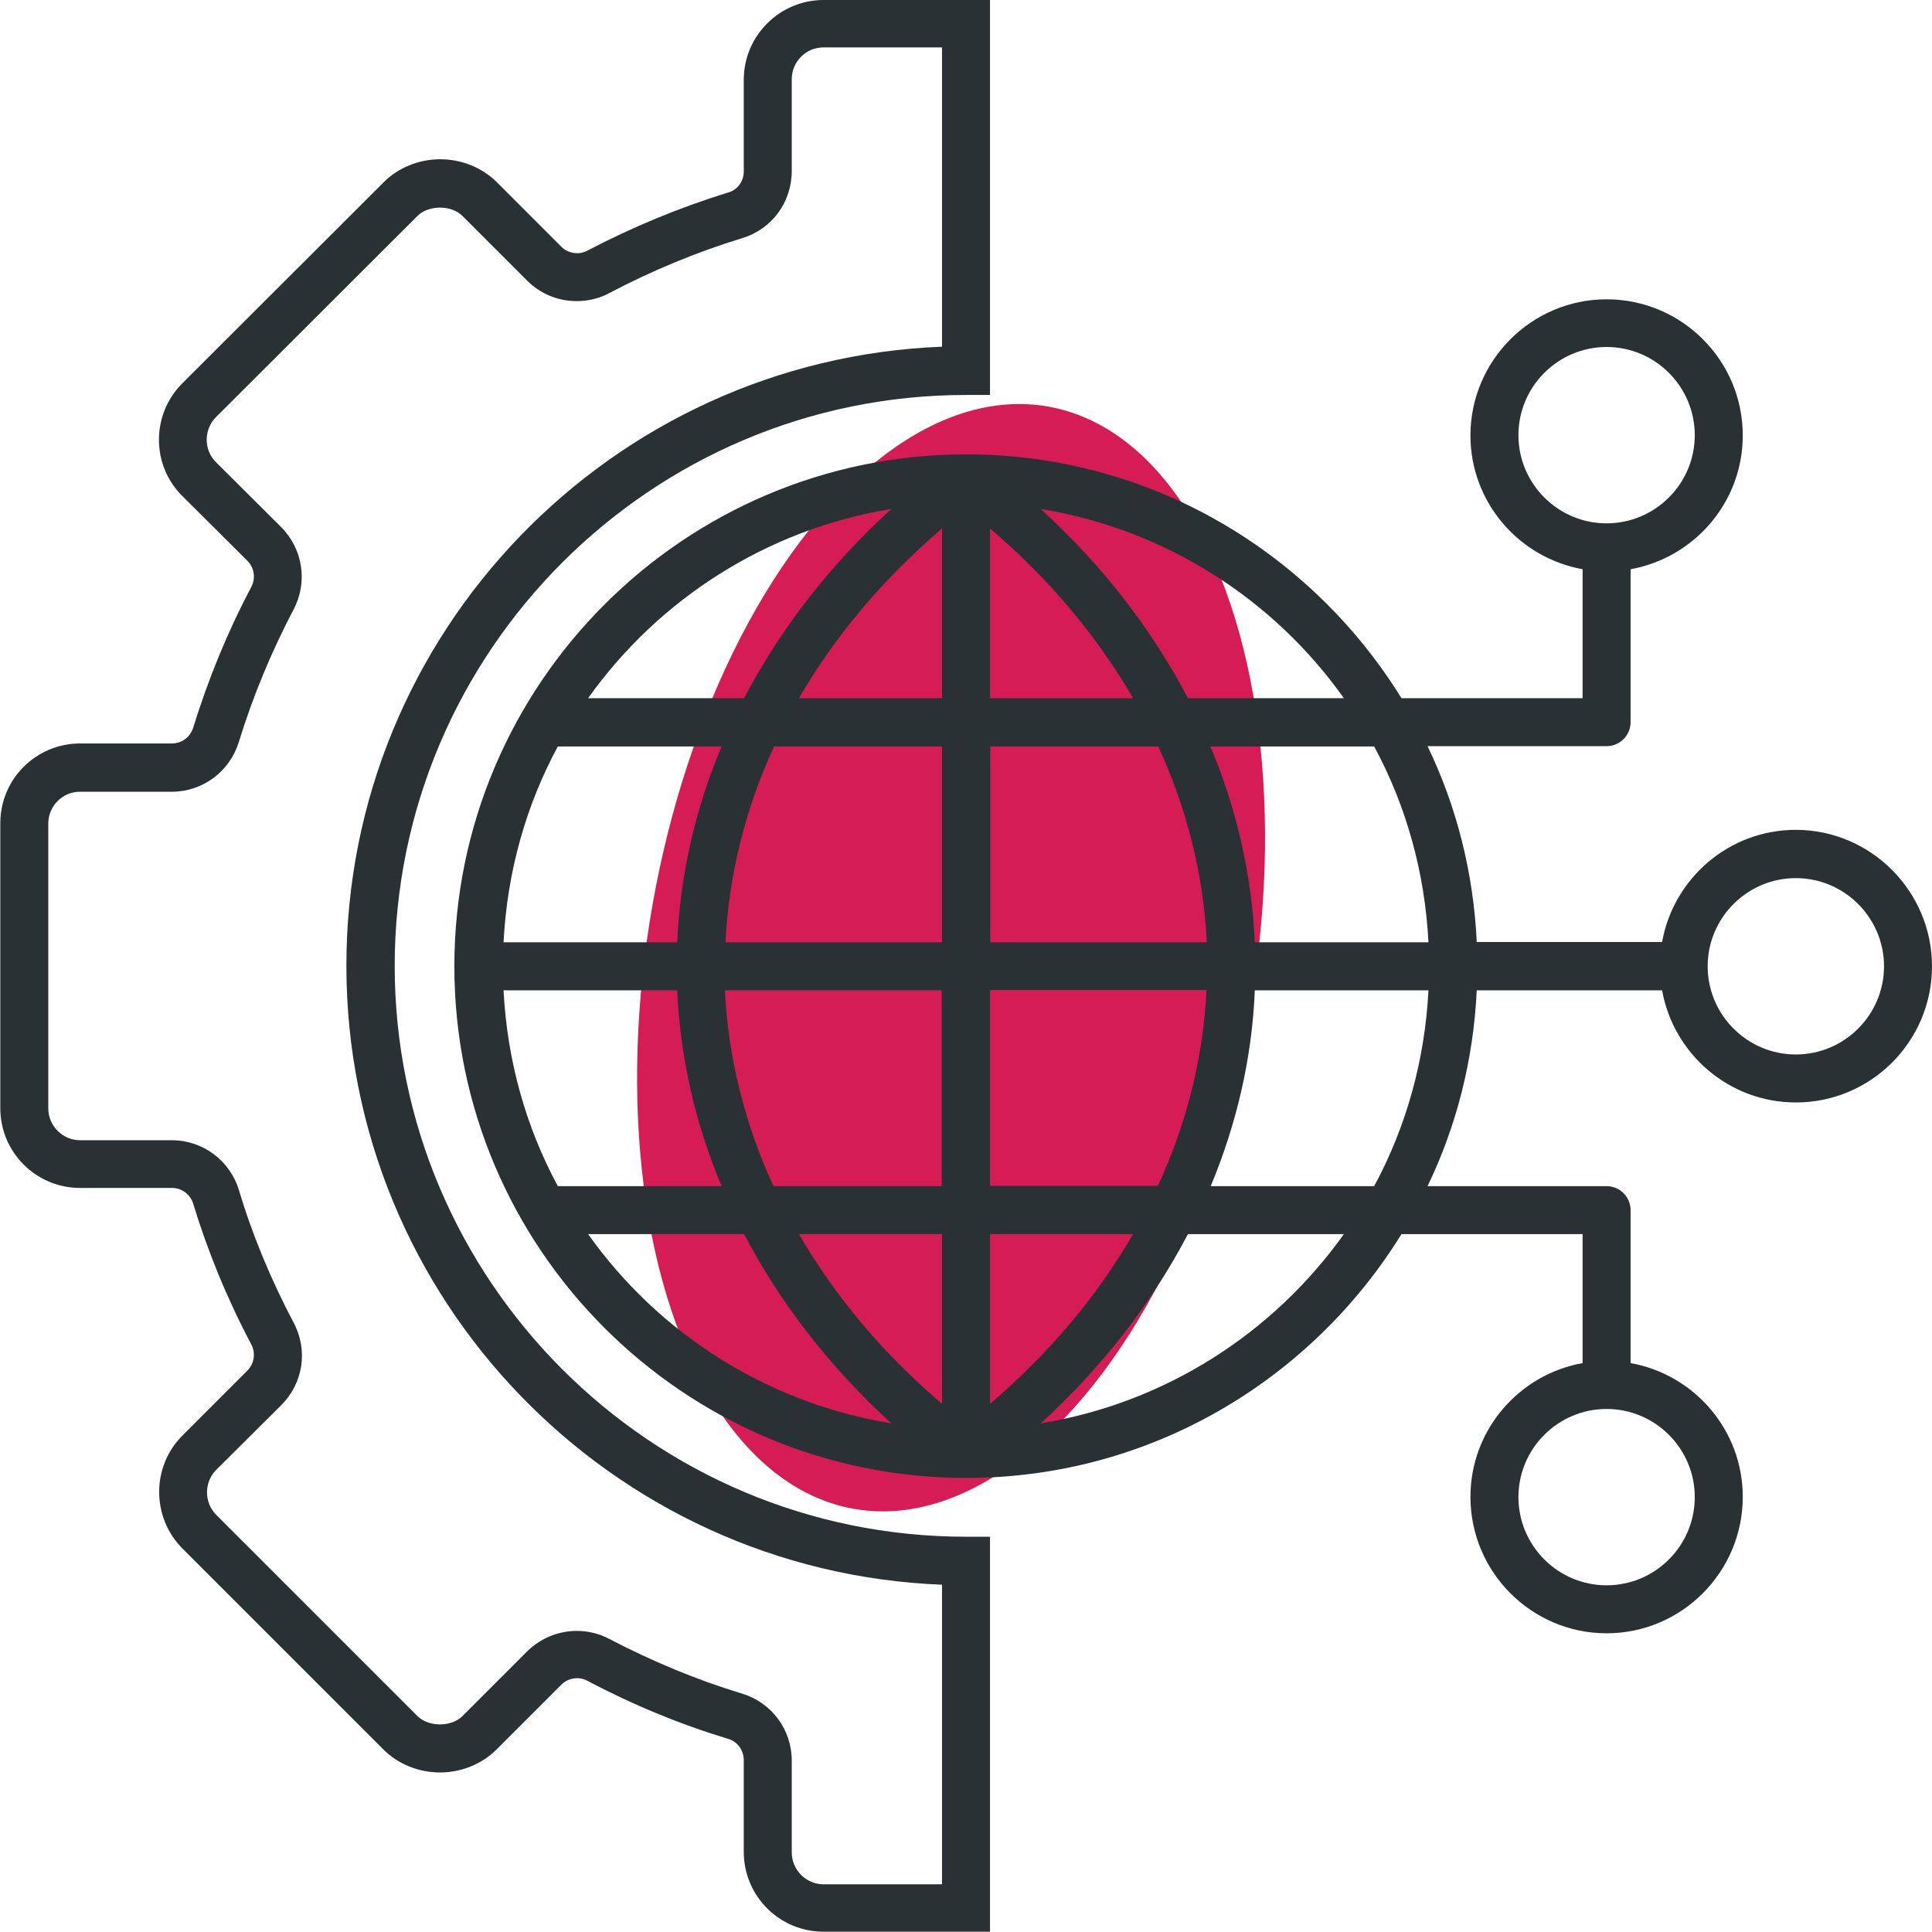
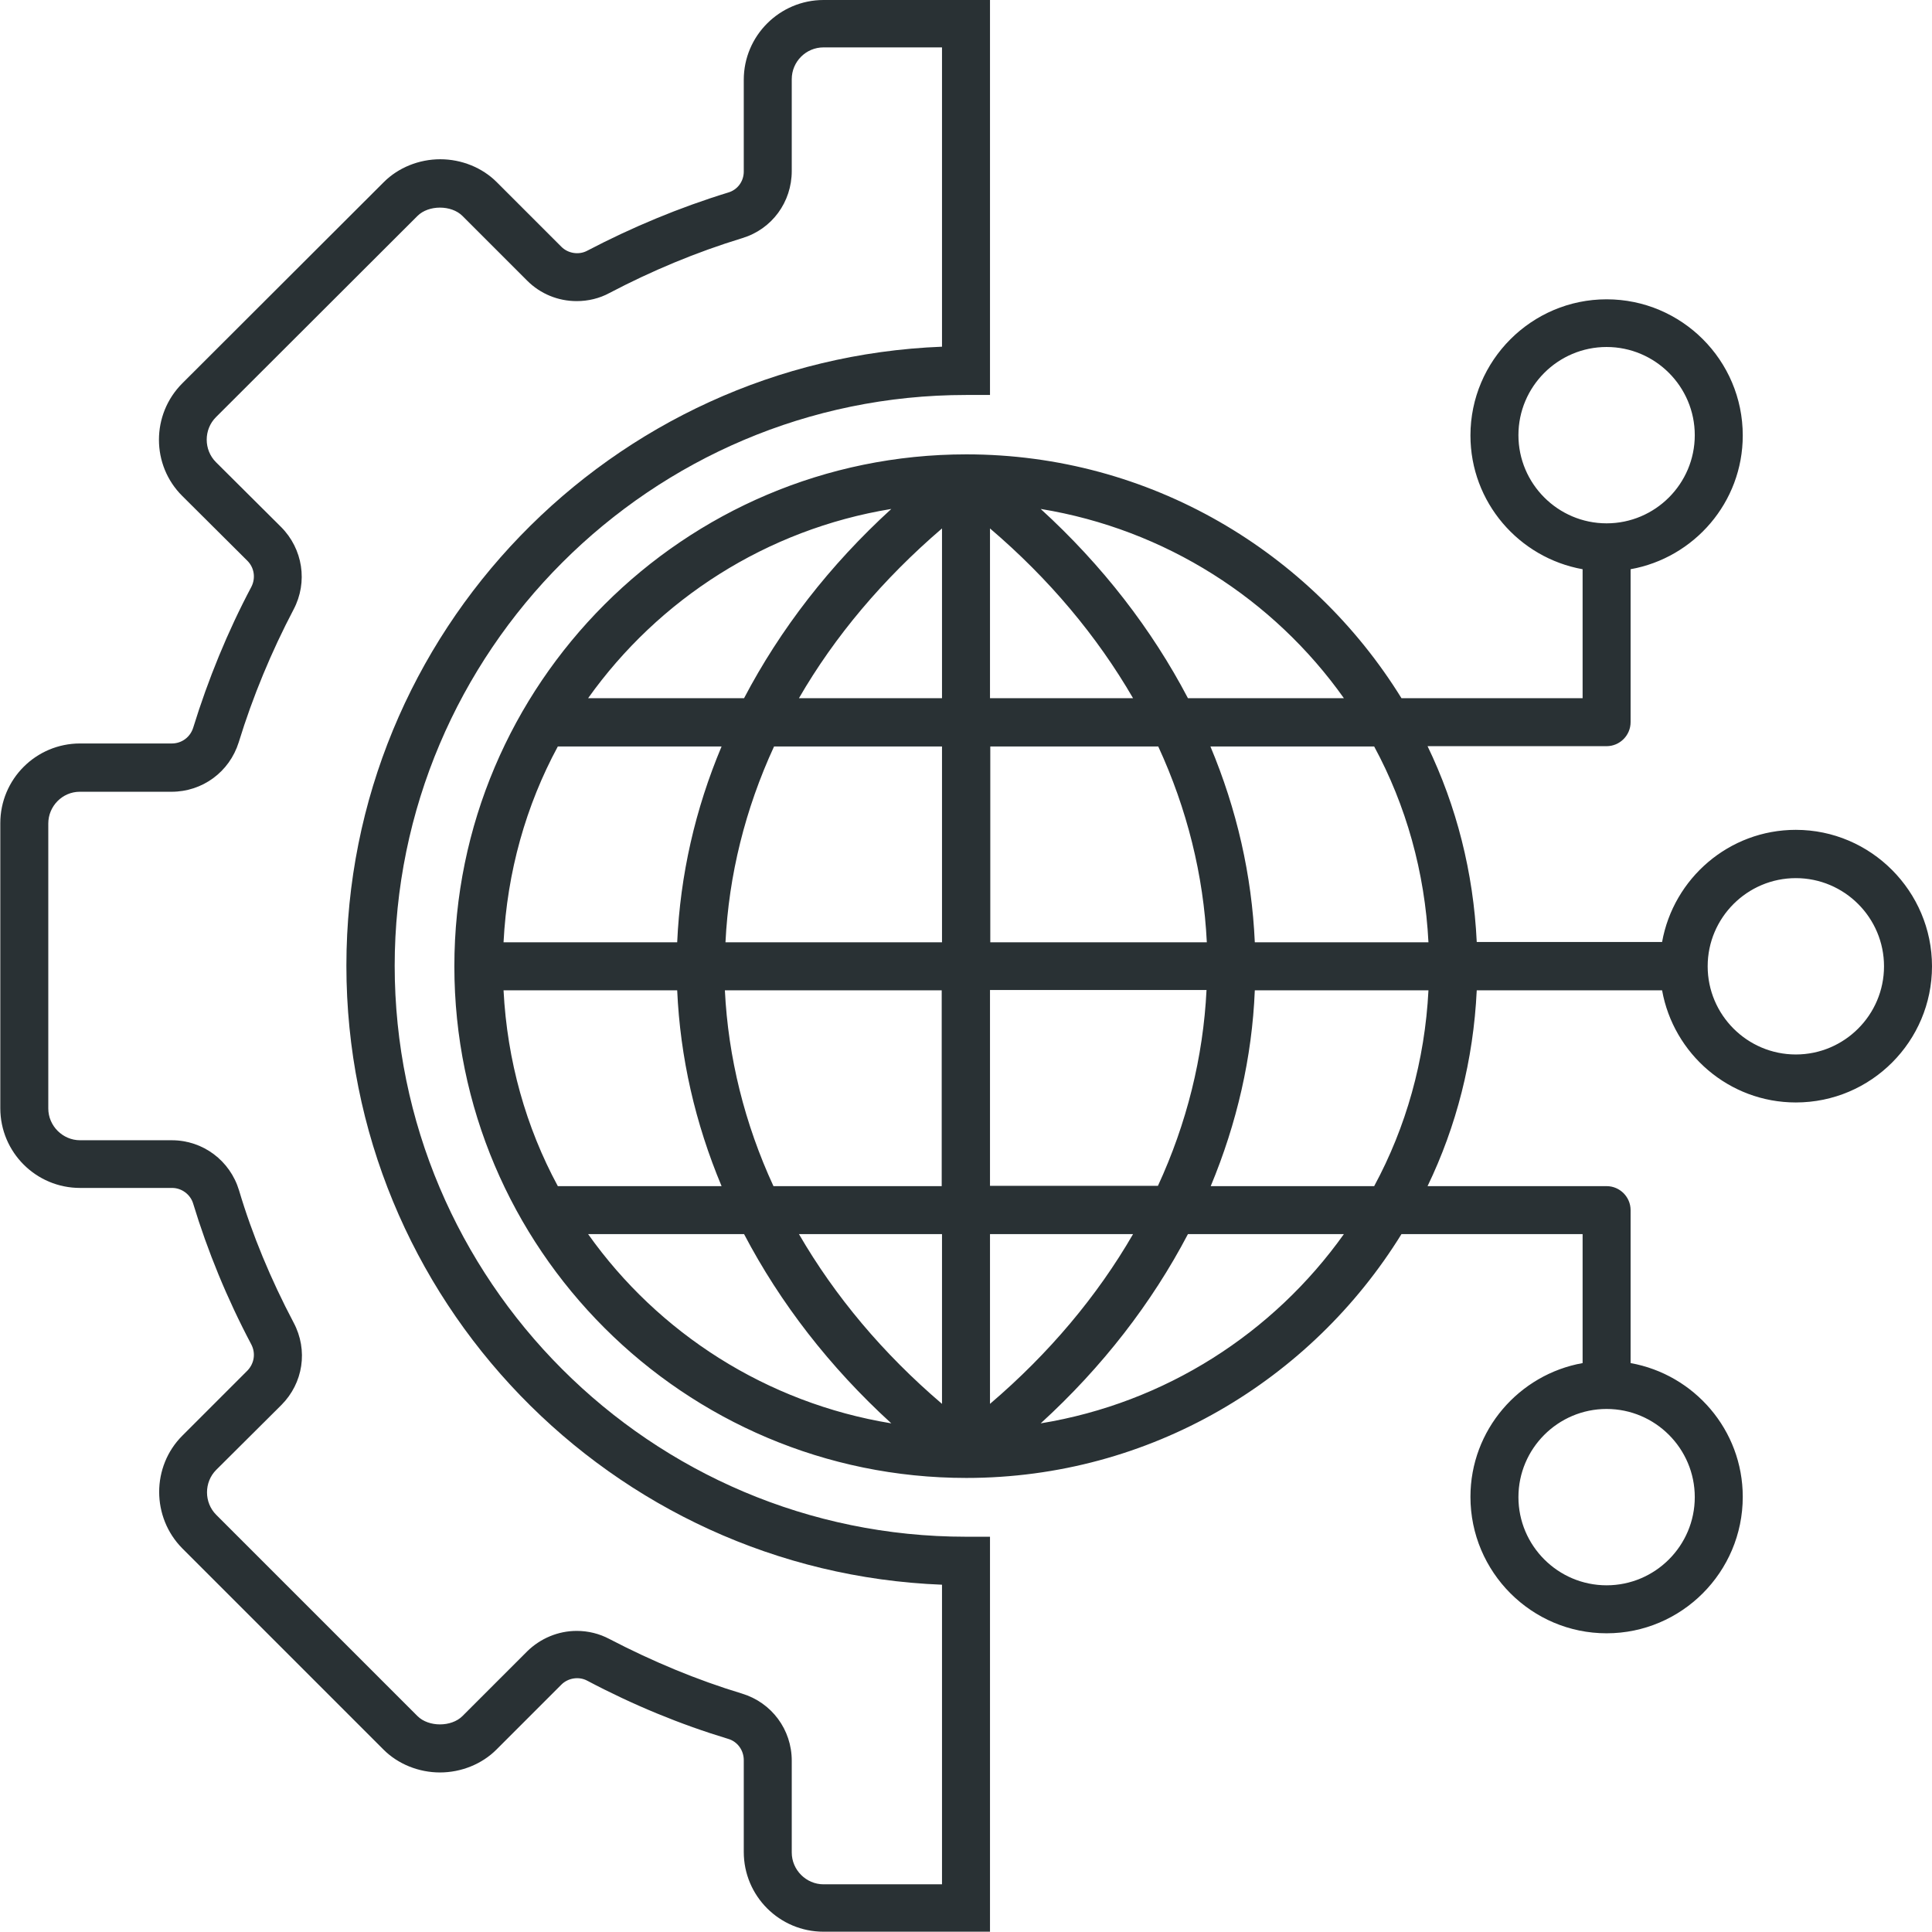
<svg xmlns="http://www.w3.org/2000/svg" id="Layer_2" data-name="Layer 2" viewBox="0 0 64.42 64.43">
  <defs>
    <style>
      .cls-1 {
        fill: #293134;
      }

      .cls-1, .cls-2 {
        stroke-width: 0px;
      }

      .cls-2 {
        fill: #d61c55;
      }
    </style>
  </defs>
  <g id="Layer_1-2" data-name="Layer 1">
    <g>
-       <ellipse class="cls-2" cx="31.71" cy="31.93" rx="18.66" ry="10.11" transform="translate(-5.23 57.63) rotate(-80.02)" />
      <g>
        <path class="cls-1" d="M13.16,32.22c0-10.5,8.55-19.05,19.05-19.05h.8V0h-5.55c-1.46,0-2.66,1.19-2.66,2.66v3.06c0,.33-.21.61-.52.7-1.63.5-3.21,1.16-4.7,1.94-.28.15-.64.09-.86-.13l-2.16-2.16c-.48-.48-1.17-.76-1.88-.76s-1.4.28-1.88.76l-6.72,6.71c-1.04,1.04-1.04,2.73,0,3.76l2.17,2.16c.23.23.28.58.13.87-.79,1.49-1.44,3.08-1.94,4.7-.1.31-.38.52-.71.52h-3.06c-1.47,0-2.66,1.19-2.66,2.66v9.5c0,1.47,1.19,2.66,2.66,2.66h3.07c.32,0,.61.22.7.52.48,1.58,1.13,3.17,1.94,4.7.15.29.1.63-.13.87l-2.17,2.17c-1.03,1.03-1.03,2.72,0,3.76l6.71,6.71c.48.48,1.17.76,1.88.76s1.4-.28,1.88-.76l2.17-2.17c.22-.22.58-.28.86-.13,1.53.81,3.11,1.46,4.7,1.94.31.09.52.38.52.71v3.06c0,1.47,1.19,2.66,2.66,2.66h5.55v-13.17s-.8,0-.8,0c-10.51,0-19.05-8.55-19.05-19.05h0ZM31.41,62.83h-3.95c-.58,0-1.06-.48-1.06-1.06v-3.06c0-1.04-.67-1.94-1.66-2.24-1.49-.45-2.98-1.07-4.42-1.82-.34-.18-.71-.27-1.09-.27-.62,0-1.21.25-1.65.68l-2.16,2.16c-.37.37-1.13.37-1.5,0l-6.71-6.71c-.41-.41-.41-1.09,0-1.5l2.17-2.16c.73-.73.9-1.83.41-2.75-.76-1.44-1.38-2.93-1.82-4.41-.3-.99-1.2-1.67-2.24-1.67h-3.06c-.58,0-1.06-.48-1.06-1.06v-9.5c0-.58.47-1.06,1.05-1.06h3.06c1.03,0,1.93-.66,2.24-1.65.47-1.53,1.09-3.02,1.83-4.43.48-.91.31-2.02-.42-2.75l-2.17-2.16c-.41-.41-.41-1.09,0-1.5l6.72-6.71c.37-.37,1.13-.37,1.5,0l2.16,2.16c.44.44,1.03.68,1.65.68.38,0,.76-.09,1.09-.27,1.41-.74,2.89-1.36,4.43-1.83.99-.3,1.65-1.2,1.65-2.24v-3.06c0-.58.47-1.06,1.06-1.06h3.95v9.98c-11.02.43-19.86,9.52-19.86,20.64s8.84,20.21,19.86,20.64v9.97h0Z" />
        <path class="cls-1" d="M59.88,27.67c-2.23,0-4.08,1.62-4.46,3.74h-6.18c-.11-2.33-.68-4.54-1.64-6.53h5.97c.44,0,.8-.36.8-.8v-5.1c2.12-.38,3.74-2.23,3.74-4.46,0-2.51-2.04-4.54-4.54-4.54s-4.54,2.04-4.54,4.54c0,2.23,1.62,4.08,3.74,4.46v4.3h-6.04c-3.01-4.87-8.38-8.13-14.51-8.13-9.41,0-17.07,7.66-17.07,17.07s7.66,17.06,17.07,17.06c6.13,0,11.5-3.26,14.51-8.13h6.04v4.3c-2.12.38-3.74,2.23-3.74,4.46,0,2.51,2.04,4.55,4.54,4.55s4.54-2.04,4.54-4.55c0-2.23-1.62-4.08-3.74-4.46v-5.1c0-.44-.36-.8-.8-.8h-5.97c.96-1.99,1.53-4.2,1.64-6.53h6.18c.38,2.12,2.23,3.74,4.46,3.74,2.51,0,4.54-2.04,4.54-4.54s-2.04-4.55-4.54-4.55h0ZM50.63,14.51c0-1.62,1.32-2.94,2.94-2.94s2.94,1.32,2.94,2.94-1.32,2.94-2.94,2.94-2.94-1.32-2.94-2.94ZM56.51,49.92c0,1.62-1.32,2.94-2.94,2.94s-2.94-1.32-2.94-2.94,1.32-2.94,2.94-2.94,2.94,1.32,2.94,2.94ZM16.79,33.02h5.79c.1,2.24.6,4.43,1.48,6.53h-5.46c-1.06-1.96-1.69-4.18-1.81-6.53ZM33.01,23.28v-5.66c1.97,1.68,3.57,3.59,4.77,5.66h-4.77ZM38.62,24.89c.96,2.08,1.51,4.29,1.62,6.53h-7.22v-6.53h5.61ZM31.41,17.62v5.66h-4.77c1.19-2.06,2.8-3.97,4.77-5.66ZM31.41,24.89v6.53h-7.22c.11-2.24.66-4.45,1.62-6.53h5.61ZM22.58,31.42h-5.79c.12-2.35.75-4.57,1.81-6.53h5.46c-.88,2.09-1.38,4.29-1.48,6.53ZM24.18,33.02h7.22v6.53h-5.61c-.96-2.08-1.51-4.29-1.62-6.53ZM31.41,41.15v5.66c-1.97-1.68-3.57-3.59-4.77-5.66h4.77ZM33.01,46.81v-5.66h4.77c-1.19,2.06-2.8,3.98-4.77,5.66ZM33.01,39.54v-6.53h7.22c-.11,2.24-.66,4.45-1.62,6.53h-5.61ZM41.84,33.02h5.79c-.12,2.35-.75,4.57-1.81,6.53h-5.45c.87-2.09,1.38-4.29,1.47-6.53ZM41.84,31.42c-.1-2.24-.6-4.43-1.48-6.53h5.46c1.06,1.96,1.69,4.18,1.81,6.53h-5.79ZM44.81,23.28h-5.2c-1.2-2.29-2.85-4.43-4.91-6.31,4.16.68,7.77,3.01,10.11,6.31ZM29.72,16.97c-2.06,1.88-3.71,4.02-4.91,6.31h-5.2c2.35-3.3,5.95-5.63,10.11-6.31ZM19.61,41.15h5.2c1.2,2.29,2.85,4.43,4.91,6.31-4.16-.68-7.77-3.01-10.11-6.31ZM34.7,47.46c2.06-1.88,3.71-4.02,4.91-6.31h5.2c-2.35,3.3-5.95,5.63-10.11,6.31ZM59.88,35.16c-1.62,0-2.94-1.32-2.94-2.94s1.32-2.94,2.94-2.94,2.94,1.32,2.94,2.94-1.32,2.94-2.94,2.94Z" />
      </g>
    </g>
  </g>
</svg>